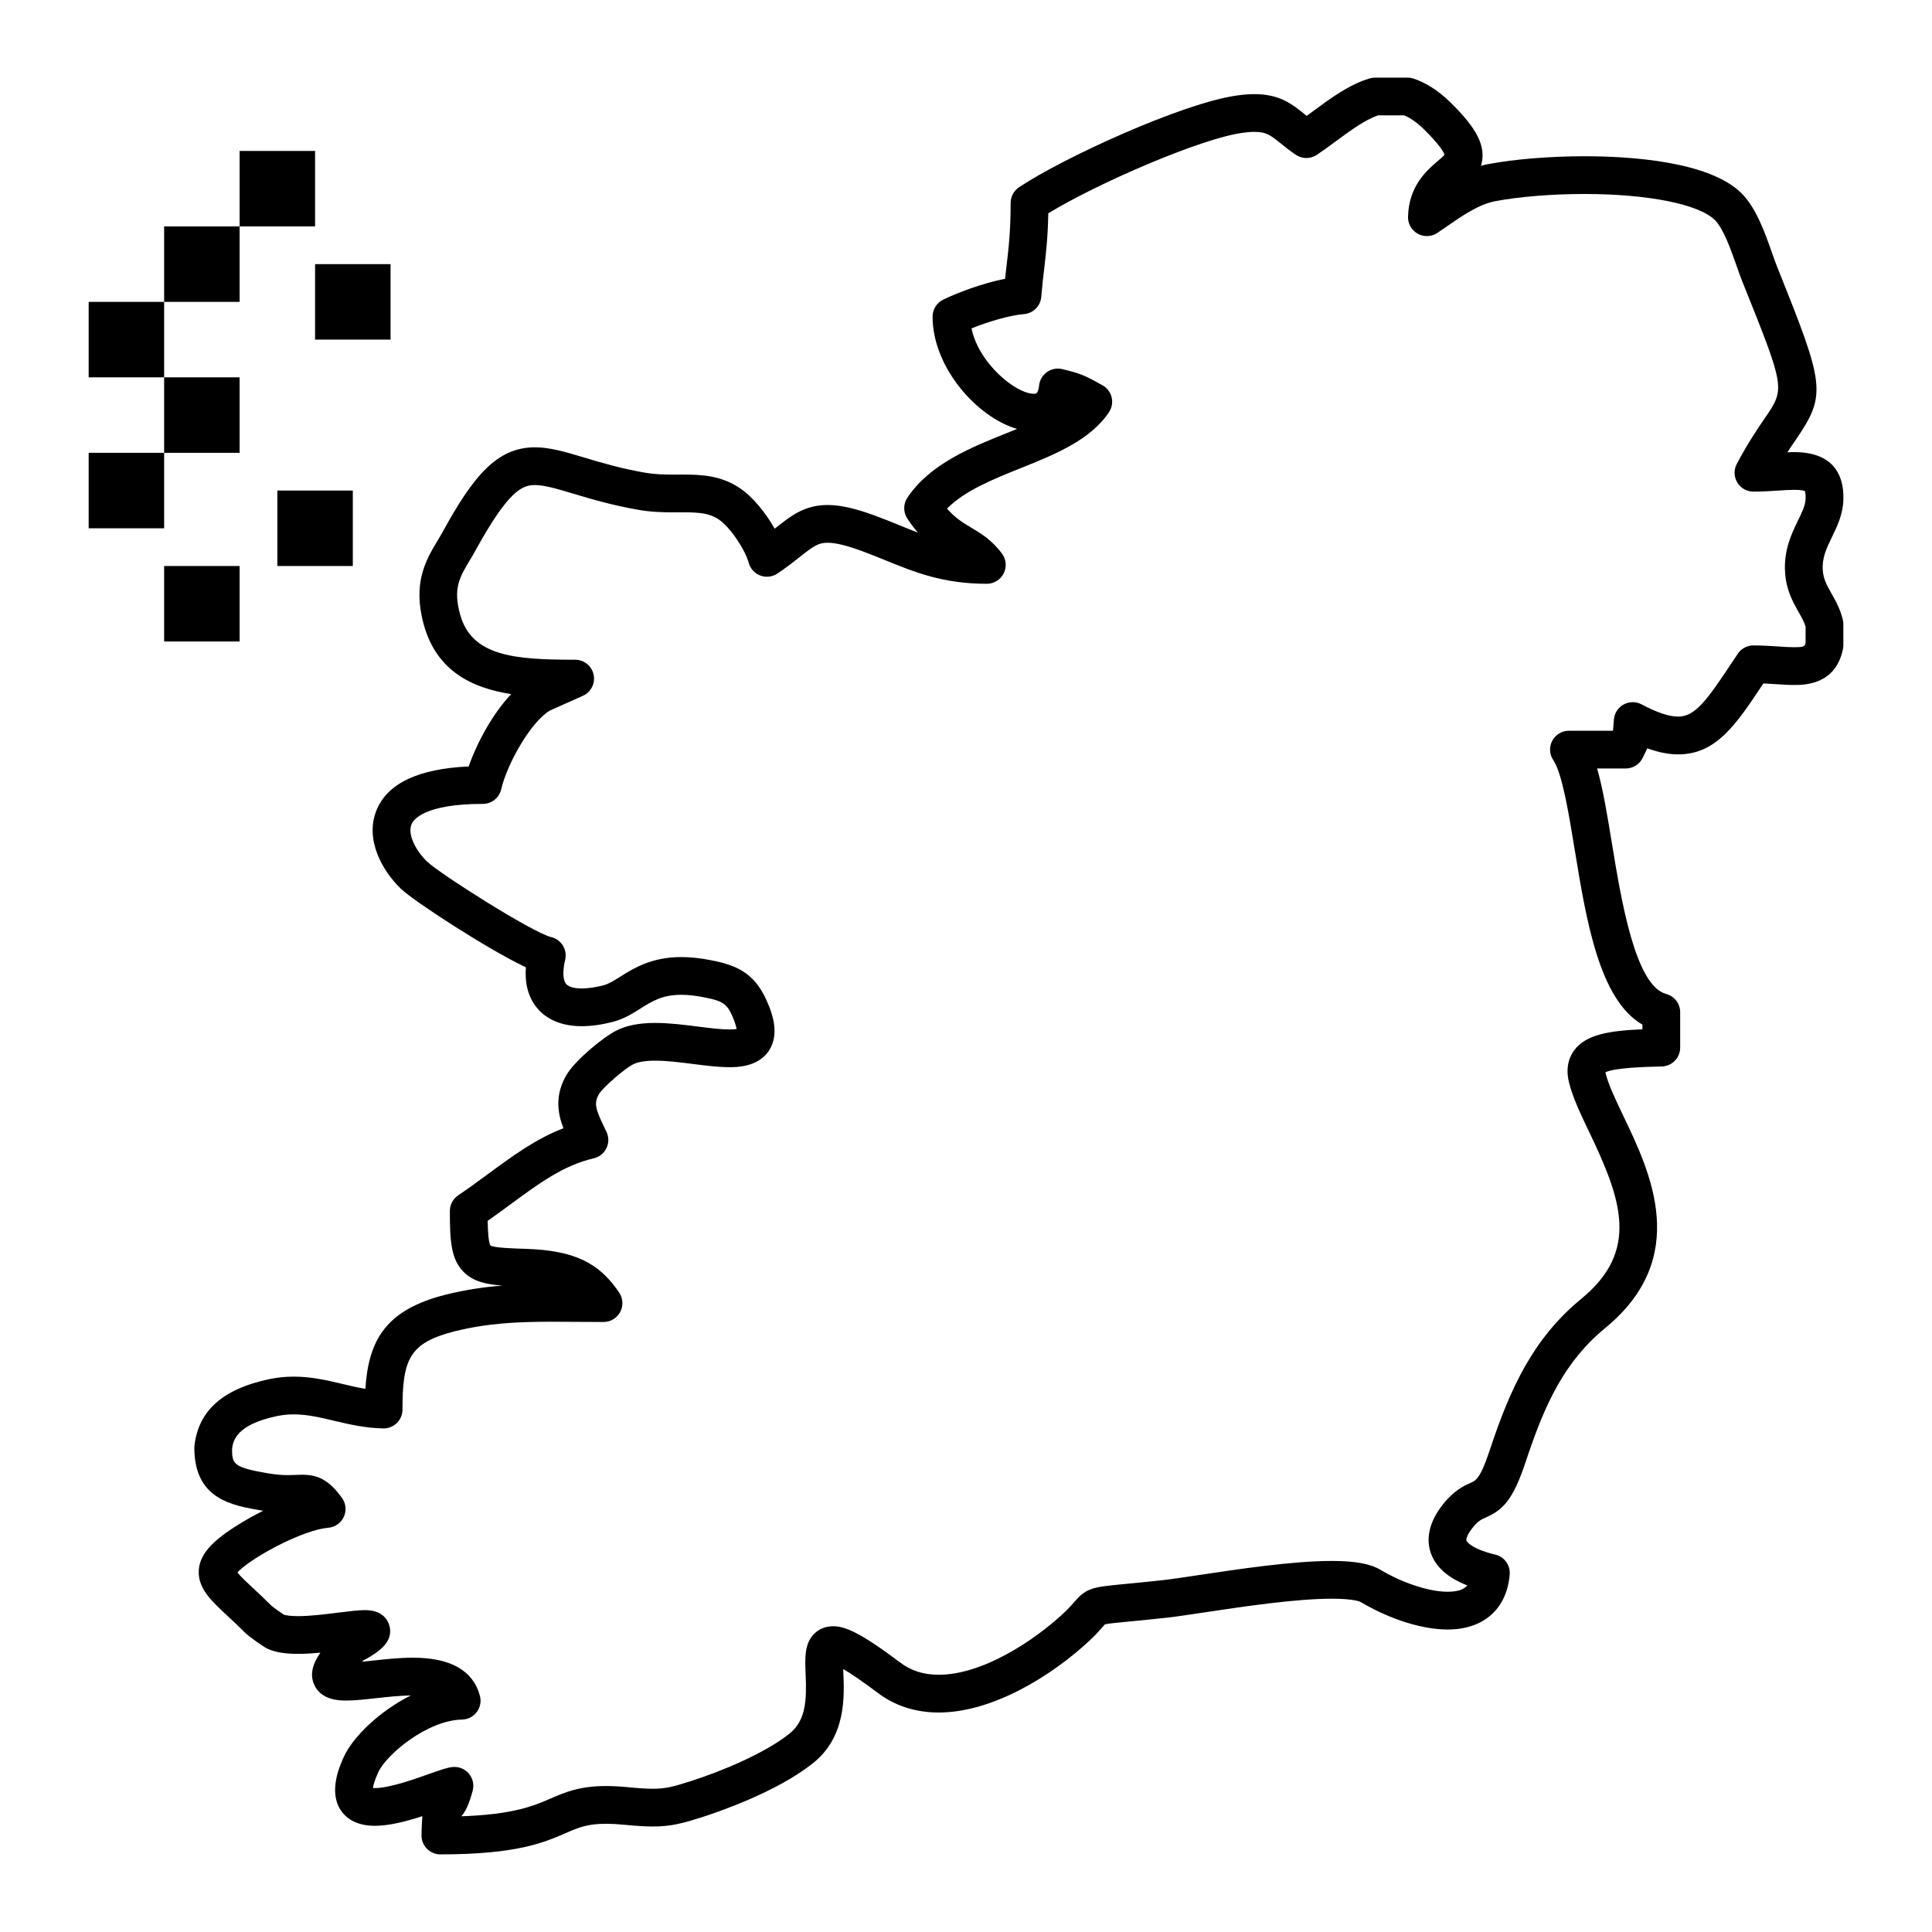
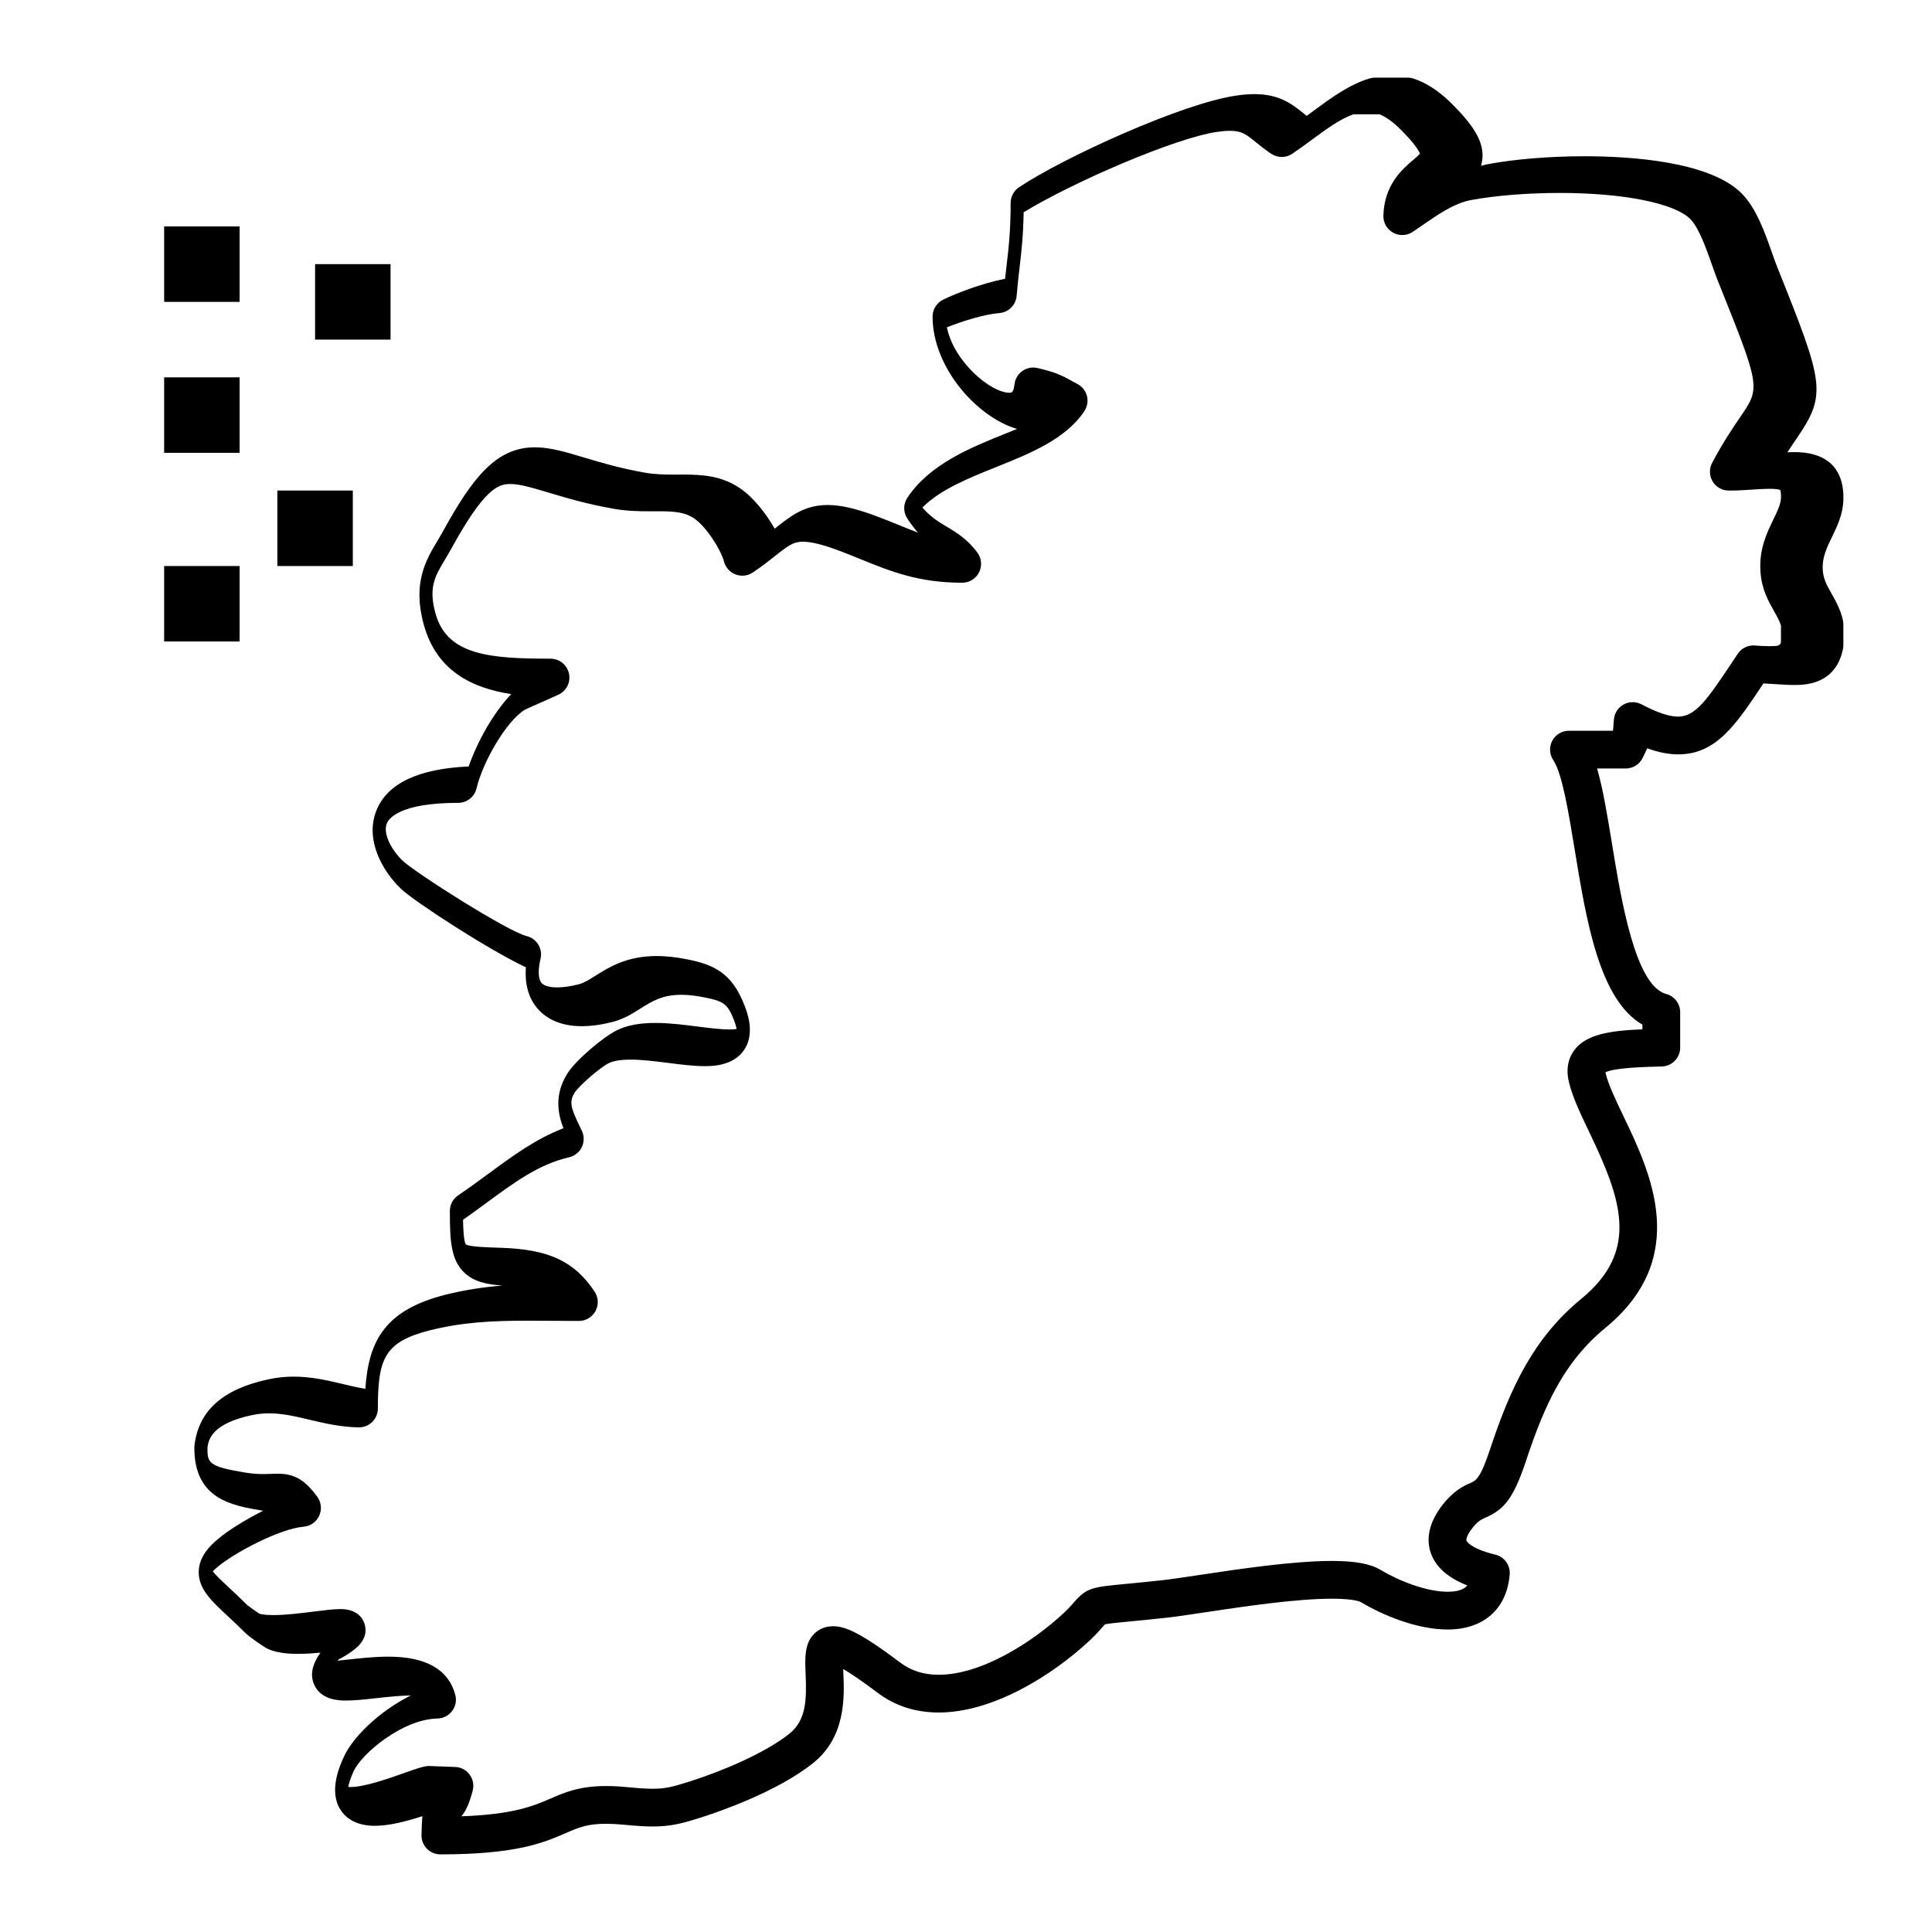
<svg xmlns="http://www.w3.org/2000/svg" height="512px" style="enable-background:new 0 0 512 512;" version="1.1" viewBox="0 0 512 512" width="512px" xml:space="preserve">
  <g id="_x38_74_x2C__world_x2C__map_x2C__ireland">
    <g>
      <g>
        <g>
          <g>
-             <path d="M116.702,491.429c-1.346,0-2.634-0.542-3.575-1.504c-0.941-0.962-1.454-2.263-1.424-3.607       c0.045-2.02,0.102-3.653,0.23-5.015c-4.152,1.348-8.727,2.557-12.586,2.557c-5.285,0-7.875-2.305-9.117-4.238       c-3.23-5.029-0.11-11.852,0.915-14.094c2.325-5.115,9.352-12.049,17.731-16.216c-3.014,0.044-6.346,0.412-9.307,0.739       c-2.859,0.315-5.559,0.613-7.795,0.613c-1.658,0-6.703,0-8.548-4.288c-1.22-2.834-0.223-5.661,1.68-8.401       c-1.999,0.189-4.008,0.319-5.919,0.319c-3.418,0-5.952-0.414-7.972-1.305c-1.186-0.525-5.098-3.337-6-4.24       c-1.69-1.7-3.271-3.17-4.666-4.466c-4.354-4.048-7.794-7.245-7.682-11.84c0.096-3.927,2.892-6.726,4.986-8.489       c2.666-2.265,7.159-5.12,12.097-7.587c-0.055-0.01-0.11-0.019-0.166-0.028c-8.047-1.334-18.083-2.997-18.083-16.66       c0-0.19,0.011-0.38,0.033-0.569c1.06-9.254,7.508-15.011,19.713-17.6c2.189-0.464,4.353-0.688,6.613-0.688       c4.702,0,8.886,0.991,12.933,1.949c2.045,0.485,4.028,0.954,6.034,1.29c0.851-12.949,5.383-20.93,21.259-24.954       c5.199-1.29,10.053-2.017,15.083-2.411c-4.382-0.322-7.623-1.073-10.088-3.409c-3.602-3.411-3.861-8.459-3.861-16.367       c0-1.666,0.83-3.223,2.212-4.151c2.722-1.827,5.369-3.775,7.929-5.66c6.462-4.757,12.639-9.303,19.951-12.112       c-1.566-4.099-2.307-8.83,0.835-14.156c2.341-3.952,9.911-10.122,13.248-11.759c2.656-1.334,6.02-1.992,10.243-1.992       c3.729,0,7.592,0.489,11.328,0.964c3.102,0.393,6.031,0.765,8.305,0.765c0.915,0,1.532-0.063,1.933-0.13       c-0.079-0.485-0.27-1.262-0.721-2.407c-1.633-4.194-2.667-4.976-7.914-5.983c-2.213-0.443-4.22-0.665-6.005-0.665       c-5.044,0-7.737,1.693-10.854,3.653c-2.133,1.341-4.339,2.729-7.194,3.491c-3.038,0.783-5.828,1.175-8.333,1.175       c-6.645,0-10.208-2.737-12.029-5.033c-2.176-2.745-3.109-6.288-2.792-10.567c-10.174-4.813-29.767-17.576-33.126-20.835       c-4.922-4.72-9.59-13.006-6.474-20.756c2.867-7.133,11.082-11.041,24.442-11.64c2.156-6.183,6.269-13.899,11.273-19.176       c-10.251-1.59-19.754-6.026-23.168-18.405c-3.064-11.032,0.609-17.176,3.562-22.112c0.472-0.79,0.951-1.588,1.409-2.421       c8-14.568,14.27-22.464,24.473-22.464c4.014,0,8.009,1.197,13.067,2.712c4.485,1.344,9.569,2.867,16.118,4.01       c2.674,0.469,5.265,0.509,7.483,0.509l2.652-0.008c4.875,0,10.04,0.272,14.883,3.527c3.514,2.313,6.957,6.604,9.34,10.819       c0.142-0.112,0.282-0.223,0.42-0.333c3.862-3.059,7.509-5.949,13.603-5.949c3.419,0,7.335,0.885,12.695,2.868       c2.267,0.84,4.365,1.693,6.395,2.518c1.672,0.68,3.267,1.329,4.841,1.926c-0.912-1.066-1.842-2.286-2.784-3.694       c-1.124-1.681-1.125-3.874-0.001-5.556c5.974-8.945,16.798-13.292,26.348-17.127c0.911-0.366,1.816-0.729,2.711-1.094       c-10.623-3.097-22.383-16.3-22.383-29.764c0-1.912,1.09-3.656,2.808-4.494c3.583-1.748,10.256-4.319,16.408-5.536       c0.134-1.256,0.273-2.444,0.41-3.613c0.547-4.662,1.063-9.064,1.063-16.483c0-1.668,0.832-3.226,2.218-4.154       c11.568-7.748,43.327-22.317,57.709-24.313c1.695-0.247,3.239-0.37,4.687-0.37c6.712,0,10.05,2.699,13.278,5.309       c0.186,0.15,0.373,0.301,0.563,0.454c0.614-0.447,1.236-0.906,1.873-1.374c4.634-3.414,9.426-6.943,14.793-8.548       c0.465-0.139,0.947-0.21,1.433-0.21h8.638c0.526,0,1.05,0.083,1.55,0.246c3.247,1.059,6.475,3.113,9.592,6.106       c6.337,6.182,8.854,10.396,8.719,14.576c-0.029,0.882-0.179,1.691-0.417,2.438c0.645-0.177,1.299-0.33,1.965-0.457       c7.047-1.32,16.332-2.076,25.488-2.076c11.89,0,33.111,1.281,41.644,9.861c3.856,3.856,6.182,10.456,8.05,15.758       c0.506,1.436,0.983,2.792,1.419,3.88c12.402,30.903,13.149,33.531,4.985,45.464c-0.714,1.044-1.495,2.186-2.338,3.48       c0.61-0.024,1.21-0.039,1.802-0.039c10.314,0,12.772,6.004,13.019,11.041c0.004,0.081,0.006,0.162,0.006,0.244v1.387       c0,0.072-0.002,0.144-0.005,0.215c-0.16,3.732-1.668,6.839-2.997,9.58c-1.44,2.97-2.685,5.535-2.449,8.831       c0.146,2.352,1.106,4.052,2.323,6.205c1.108,1.962,2.365,4.186,3.005,7.021c0.082,0.361,0.123,0.731,0.123,1.102v5.545       c0,0.336-0.034,0.671-0.101,1c-1.947,9.542-10.253,9.542-12.981,9.542c-1.548,0-3.165-0.107-4.877-0.221       c-1.055-0.07-2.129-0.142-3.229-0.191l-0.049,0.073c-7.23,10.873-12.454,18.729-22.54,18.729c-2.515,0-5.192-0.52-8.186-1.606       c-0.198,0.465-0.444,0.978-0.755,1.597l-0.479,0.96c-0.842,1.709-2.581,2.792-4.486,2.792h-7.581       c1.568,5.415,2.701,12.333,3.941,19.903c2.458,15,6.172,37.668,14.363,39.849c2.19,0.583,3.714,2.566,3.714,4.832v9.385       c0,2.716-2.168,4.935-4.883,4.999c-3.848,0.09-12.592,0.296-14.925,1.558c0.012,0.063,0.027,0.137,0.047,0.22       c0.729,3.038,2.676,7.101,4.735,11.401c7.141,14.91,17.932,37.441-4.824,56.124c-10.727,8.812-16,20.038-21.033,35.294       c-3.389,10.234-6.012,12.873-10.61,14.917c-1.337,0.594-2.22,0.986-3.838,3.148c-1.266,1.712-1.407,2.71-1.303,2.995       c0.213,0.58,1.996,2.376,7.615,3.698c2.41,0.567,4.043,2.813,3.839,5.279c-0.756,9.128-6.906,14.577-16.455,14.577       c-8.033,0-17.115-3.738-22.937-7.236c-0.159-0.096-1.715-0.928-7.708-0.928c-9.628,0-23.616,2.103-33.83,3.637       c-3.993,0.601-7.441,1.118-9.823,1.386c-4.341,0.475-7.687,0.795-10.129,1.029c-3.077,0.294-5.553,0.531-6.396,0.754       c-0.148,0.159-0.372,0.418-0.561,0.637c-0.715,0.827-1.794,2.076-3.582,3.738c-9.868,9.176-25.53,18.981-39.892,18.981       c-6.141,0-11.58-1.755-16.166-5.215c-4.462-3.357-7.326-5.247-9.146-6.31c0.012,0.324,0.026,0.642,0.039,0.937       c0.273,6.415,0.729,17.151-8.208,24.143c-9.619,7.594-25.018,12.838-29.507,14.264c-4.674,1.485-7.867,2.388-12.765,2.388       c-2.011,0-4.31-0.141-7.684-0.47c-1.755-0.169-3.304-0.251-4.727-0.251c-4.98,0-7.27,0.993-10.737,2.497       C144.092,488.315,136.912,491.429,116.702,491.429z M120.435,468.259c1.476,0,2.884,0.653,3.838,1.796       c1.038,1.244,1.409,2.915,0.995,4.482c-0.964,3.646-1.875,5.472-2.989,6.799c13.895-0.486,19.225-2.799,23.603-4.697       c3.767-1.633,7.661-3.322,14.716-3.322c1.745,0,3.606,0.098,5.69,0.297c3.002,0.294,5.073,0.424,6.72,0.424       c3.366,0,5.448-0.555,9.737-1.918c8.414-2.673,19.755-7.385,26.357-12.597c4.547-3.557,4.686-9.046,4.396-15.854       c-0.182-4.281-0.339-7.978,2.177-10.604c1.294-1.352,3.093-2.095,5.064-2.095c3.192,0,7.141,1.58,17.876,9.659       c2.856,2.155,6.174,3.201,10.148,3.201c11.476,0,24.995-8.783,33.083-16.305c1.388-1.29,2.184-2.212,2.824-2.952       c3.304-3.825,4.872-3.976,13.571-4.809c2.549-0.244,5.721-0.548,9.98-1.014c2.182-0.244,5.545-0.75,9.438-1.335       c10.525-1.582,24.94-3.748,35.316-3.748c6.101,0,10.187,0.749,12.86,2.356c4.809,2.891,12.174,5.808,17.784,5.808       c2.709,0,4.302-0.6,5.238-1.673c-5.061-1.972-8.29-4.798-9.625-8.438c-0.984-2.684-1.32-7.014,2.667-12.407       c3.198-4.272,5.967-5.504,7.8-6.318c1.457-0.647,2.608-1.159,5.177-8.916c5.437-16.48,11.63-29.573,24.182-39.884       c15.499-12.725,10.668-26.295,2.152-44.076c-2.296-4.793-4.463-9.319-5.439-13.387c-0.994-4.135,0.27-6.916,1.505-8.521       c3.131-4.069,9.21-5.065,17.979-5.437v-1.24c-11.427-6.582-14.873-27.609-17.945-46.362c-1.628-9.936-3.311-20.21-5.678-23.729       c-1.031-1.533-1.134-3.51-0.265-5.141c0.868-1.631,2.565-2.65,4.413-2.65h11.679c0.036-0.389,0.076-0.9,0.117-1.427       l0.124-1.556c0.139-1.675,1.108-3.168,2.583-3.975c1.474-0.806,3.255-0.819,4.74-0.032c4.126,2.185,7.299,3.247,9.699,3.247       c4.536,0,7.635-4.374,14.213-14.266l1.585-2.379c0.928-1.387,2.487-2.22,4.156-2.22c2.368,0,4.578,0.147,6.527,0.277       c1.541,0.103,2.997,0.199,4.213,0.199c2.497,0,2.853-0.156,3.082-1.077v-4.378c-0.365-1.235-1.053-2.451-1.835-3.834       c-1.474-2.609-3.309-5.857-3.594-10.458c-0.424-5.918,1.713-10.322,3.43-13.861c1.018-2.099,1.899-3.917,1.999-5.557v-1.124       c-0.04-0.644-0.141-0.969-0.191-1.097c-0.21-0.095-0.917-0.324-2.833-0.324c-1.288,0-2.806,0.099-4.412,0.204       c-1.932,0.126-4.12,0.269-6.386,0.269c-1.754,0-3.38-0.919-4.284-2.422c-0.904-1.503-0.955-3.371-0.133-4.92       c2.968-5.595,5.586-9.423,7.498-12.218c5.34-7.806,5.34-7.806-6.016-36.099c-0.515-1.288-1.026-2.739-1.567-4.276       c-1.451-4.119-3.438-9.76-5.698-12.02c-4.187-4.209-17.749-6.922-34.563-6.922c-8.566,0-17.18,0.693-23.634,1.902       c-4.391,0.834-8.715,3.828-12.896,6.722c-0.84,0.582-1.662,1.15-2.465,1.688c-1.552,1.041-3.557,1.127-5.192,0.228       c-1.638-0.9-2.637-2.639-2.589-4.507c0.206-8.2,5.008-12.308,7.877-14.762c0.625-0.534,1.444-1.235,1.807-1.665       c-0.224-0.645-1.216-2.608-5.617-6.902c-1.75-1.68-3.459-2.874-5.071-3.538h-6.966c-3.509,1.231-7.194,3.945-11.083,6.81       c-1.653,1.218-3.362,2.477-5.097,3.644c-1.688,1.135-3.894,1.134-5.581,0c-1.586-1.067-2.855-2.093-3.976-2.999       c-2.699-2.182-3.815-3.085-6.991-3.085c-0.945,0-2.049,0.091-3.277,0.271c-11.058,1.534-38.497,13.433-51.359,21.319       c-0.114,6.424-0.618,10.723-1.107,14.896c-0.263,2.239-0.534,4.554-0.752,7.231c-0.198,2.444-2.139,4.383-4.583,4.58       c-3.786,0.304-9.475,2.003-13.899,3.783c1.912,9.309,11.777,17.328,16.517,17.328c0.592,0,1.151,0,1.396-2.221       c0.156-1.424,0.916-2.712,2.087-3.539c1.172-0.827,2.642-1.108,4.034-0.78c4.782,1.132,6.146,1.805,9.388,3.585l1.228,0.67       c1.237,0.67,2.135,1.831,2.473,3.197c0.337,1.366,0.083,2.811-0.699,3.98c-4.967,7.419-14.312,11.172-23.349,14.801       c-7.325,2.942-14.863,5.969-19.568,10.736c2.229,2.556,4.282,3.78,6.425,5.058c2.57,1.532,5.483,3.269,8.158,6.905       c1.117,1.519,1.284,3.537,0.434,5.22c-0.852,1.682-2.576,2.743-4.462,2.743c-11.569,0-19.008-3.024-26.883-6.226       c-1.958-0.796-3.983-1.619-6.101-2.404c-4.083-1.511-7.101-2.246-9.223-2.246c-2.486,0-3.841,0.973-7.393,3.787       c-1.644,1.302-3.506,2.777-5.903,4.379c-1.338,0.896-3.027,1.09-4.534,0.524c-1.507-0.565-2.651-1.822-3.071-3.376       c-0.908-3.357-4.857-9.457-8-11.526c-2.338-1.571-4.977-1.854-9.345-1.854l-2.652,0.008c-2.833,0-5.91-0.08-9.206-0.658       c-7.128-1.244-12.749-2.928-17.265-4.281c-4.273-1.28-7.648-2.292-10.197-2.292c-3.278,0-6.946,1.321-15.708,17.278       c-0.518,0.942-1.057,1.846-1.591,2.739c-2.666,4.457-4.426,7.401-2.507,14.312c3.063,11.104,14.566,11.961,30.481,11.961       c2.359,0,4.397,1.649,4.89,3.957c0.492,2.308-0.695,4.645-2.849,5.608l-8.808,3.938c-5.006,3.054-11.207,13.918-12.841,20.852       c-0.532,2.257-2.547,3.853-4.867,3.853c-15.516,0-18.399,4.172-18.913,5.45c-1.104,2.748,1.308,7.115,4.138,9.829       c3.275,3.177,27.964,18.843,32.894,20.021c2.678,0.64,4.334,3.324,3.706,6.004c-0.701,2.989-0.623,5.308,0.213,6.364       c0.858,1.083,2.995,1.244,4.192,1.244c1.664,0,3.613-0.285,5.794-0.848c1.352-0.361,2.701-1.21,4.41-2.284       c3.481-2.189,8.25-5.188,16.177-5.188c2.445,0,5.114,0.287,7.933,0.853c7.393,1.42,12.04,3.781,15.299,12.152       c0.723,1.839,2.938,7.477-0.081,11.907c-2.912,4.273-8.581,4.273-10.444,4.273c-2.905,0-6.139-0.41-9.563-0.845       c-3.427-0.435-6.972-0.884-10.069-0.884c-2.592,0-4.542,0.318-5.796,0.948c-2.293,1.126-8.042,6.128-9.086,7.893       c-1.426,2.416-0.96,3.962,1.488,9.015l0.479,0.991c0.657,1.369,0.656,2.963-0.003,4.331c-0.659,1.368-1.904,2.363-3.384,2.704       c-7.973,1.834-14.494,6.634-22.045,12.191c-1.958,1.44-3.964,2.918-6.051,4.378c0.045,2.577,0.202,5.771,0.746,6.516       c0.886,0.642,5.822,0.793,9.426,0.903c12.631,0.432,19.318,3.575,24.69,11.601c1.027,1.533,1.125,3.508,0.256,5.137       c-0.869,1.628-2.565,2.645-4.411,2.645c-2.549,0-4.978-0.02-7.316-0.037c-2.144-0.018-4.209-0.033-6.219-0.033       c-9.671,0-17.375,0.424-25.892,2.536c-12.032,3.051-13.853,7.393-13.853,20.741c0,1.344-0.541,2.631-1.5,3.57       c-0.959,0.94-2.266,1.453-3.6,1.429c-4.859-0.098-9.037-1.087-13.077-2.044c-3.648-0.864-7.094-1.681-10.627-1.681       c-1.556,0-3.041,0.154-4.54,0.472c-10.636,2.256-11.546,6.446-11.819,8.677c0.005,3.945,0.229,4.931,9.735,6.507       c1.806,0.306,3.419,0.446,5.097,0.446c0.781,0,1.468-0.028,2.086-0.054c0.628-0.025,1.199-0.047,1.729-0.047       c4.391,0,7.229,1.661,10.472,6.128c1.061,1.461,1.251,3.38,0.499,5.021c-0.752,1.641-2.331,2.749-4.129,2.898       c-6.28,0.524-18.337,6.861-22.879,10.719c-0.59,0.497-0.962,0.87-1.192,1.13c0.781,1.025,2.67,2.781,4.239,4.24       c1.44,1.339,3.07,2.854,4.859,4.649c0.538,0.451,2.469,1.822,3.21,2.299c0.417,0.139,1.486,0.387,3.76,0.387       c3.254,0,7.206-0.495,10.691-0.933c2.828-0.354,5.271-0.661,7.047-0.661c4.536,0,5.975,2.491,6.429,3.977       c1.258,4.114-2.542,6.678-3.973,7.643c-1.414,0.949-2.229,1.385-2.84,1.669c-0.091,0.091-0.216,0.218-0.387,0.394       c0.808-0.082,1.654-0.176,2.517-0.271c3.408-0.376,7.271-0.803,10.983-0.803c9.96,0,15.924,3.396,17.727,10.097       c0.4,1.485,0.093,3.072-0.831,4.302c-0.924,1.23-2.363,1.967-3.901,1.996c-9.241,0.179-20.08,9.296-22.206,13.974       c-0.975,2.132-1.303,3.446-1.407,4.167c0.144,0.01,0.313,0.017,0.509,0.017c3.817,0,10.145-2.246,14.332-3.732       c3.303-1.173,4.954-1.742,6.362-1.853C120.172,468.264,120.304,468.259,120.435,468.259z" />
+             <path d="M116.702,491.429c-1.346,0-2.634-0.542-3.575-1.504c-0.941-0.962-1.454-2.263-1.424-3.607       c0.045-2.02,0.102-3.653,0.23-5.015c-4.152,1.348-8.727,2.557-12.586,2.557c-5.285,0-7.875-2.305-9.117-4.238       c-3.23-5.029-0.11-11.852,0.915-14.094c2.325-5.115,9.352-12.049,17.731-16.216c-3.014,0.044-6.346,0.412-9.307,0.739       c-2.859,0.315-5.559,0.613-7.795,0.613c-1.658,0-6.703,0-8.548-4.288c-1.22-2.834-0.223-5.661,1.68-8.401       c-1.999,0.189-4.008,0.319-5.919,0.319c-3.418,0-5.952-0.414-7.972-1.305c-1.186-0.525-5.098-3.337-6-4.24       c-1.69-1.7-3.271-3.17-4.666-4.466c-4.354-4.048-7.794-7.245-7.682-11.84c0.096-3.927,2.892-6.726,4.986-8.489       c2.666-2.265,7.159-5.12,12.097-7.587c-0.055-0.01-0.11-0.019-0.166-0.028c-8.047-1.334-18.083-2.997-18.083-16.66       c0-0.19,0.011-0.38,0.033-0.569c1.06-9.254,7.508-15.011,19.713-17.6c2.189-0.464,4.353-0.688,6.613-0.688       c4.702,0,8.886,0.991,12.933,1.949c2.045,0.485,4.028,0.954,6.034,1.29c0.851-12.949,5.383-20.93,21.259-24.954       c5.199-1.29,10.053-2.017,15.083-2.411c-4.382-0.322-7.623-1.073-10.088-3.409c-3.602-3.411-3.861-8.459-3.861-16.367       c0-1.666,0.83-3.223,2.212-4.151c2.722-1.827,5.369-3.775,7.929-5.66c6.462-4.757,12.639-9.303,19.951-12.112       c-1.566-4.099-2.307-8.83,0.835-14.156c2.341-3.952,9.911-10.122,13.248-11.759c2.656-1.334,6.02-1.992,10.243-1.992       c3.729,0,7.592,0.489,11.328,0.964c3.102,0.393,6.031,0.765,8.305,0.765c0.915,0,1.532-0.063,1.933-0.13       c-0.079-0.485-0.27-1.262-0.721-2.407c-1.633-4.194-2.667-4.976-7.914-5.983c-2.213-0.443-4.22-0.665-6.005-0.665       c-5.044,0-7.737,1.693-10.854,3.653c-2.133,1.341-4.339,2.729-7.194,3.491c-3.038,0.783-5.828,1.175-8.333,1.175       c-6.645,0-10.208-2.737-12.029-5.033c-2.176-2.745-3.109-6.288-2.792-10.567c-10.174-4.813-29.767-17.576-33.126-20.835       c-4.922-4.72-9.59-13.006-6.474-20.756c2.867-7.133,11.082-11.041,24.442-11.64c2.156-6.183,6.269-13.899,11.273-19.176       c-10.251-1.59-19.754-6.026-23.168-18.405c-3.064-11.032,0.609-17.176,3.562-22.112c0.472-0.79,0.951-1.588,1.409-2.421       c8-14.568,14.27-22.464,24.473-22.464c4.014,0,8.009,1.197,13.067,2.712c4.485,1.344,9.569,2.867,16.118,4.01       c2.674,0.469,5.265,0.509,7.483,0.509l2.652-0.008c4.875,0,10.04,0.272,14.883,3.527c3.514,2.313,6.957,6.604,9.34,10.819       c0.142-0.112,0.282-0.223,0.42-0.333c3.862-3.059,7.509-5.949,13.603-5.949c3.419,0,7.335,0.885,12.695,2.868       c2.267,0.84,4.365,1.693,6.395,2.518c1.672,0.68,3.267,1.329,4.841,1.926c-0.912-1.066-1.842-2.286-2.784-3.694       c-1.124-1.681-1.125-3.874-0.001-5.556c5.974-8.945,16.798-13.292,26.348-17.127c0.911-0.366,1.816-0.729,2.711-1.094       c-10.623-3.097-22.383-16.3-22.383-29.764c0-1.912,1.09-3.656,2.808-4.494c3.583-1.748,10.256-4.319,16.408-5.536       c0.134-1.256,0.273-2.444,0.41-3.613c0.547-4.662,1.063-9.064,1.063-16.483c0-1.668,0.832-3.226,2.218-4.154       c11.568-7.748,43.327-22.317,57.709-24.313c1.695-0.247,3.239-0.37,4.687-0.37c6.712,0,10.05,2.699,13.278,5.309       c0.186,0.15,0.373,0.301,0.563,0.454c0.614-0.447,1.236-0.906,1.873-1.374c4.634-3.414,9.426-6.943,14.793-8.548       c0.465-0.139,0.947-0.21,1.433-0.21h8.638c0.526,0,1.05,0.083,1.55,0.246c3.247,1.059,6.475,3.113,9.592,6.106       c6.337,6.182,8.854,10.396,8.719,14.576c-0.029,0.882-0.179,1.691-0.417,2.438c0.645-0.177,1.299-0.33,1.965-0.457       c7.047-1.32,16.332-2.076,25.488-2.076c11.89,0,33.111,1.281,41.644,9.861c3.856,3.856,6.182,10.456,8.05,15.758       c0.506,1.436,0.983,2.792,1.419,3.88c12.402,30.903,13.149,33.531,4.985,45.464c-0.714,1.044-1.495,2.186-2.338,3.48       c0.61-0.024,1.21-0.039,1.802-0.039c10.314,0,12.772,6.004,13.019,11.041c0.004,0.081,0.006,0.162,0.006,0.244v1.387       c0,0.072-0.002,0.144-0.005,0.215c-0.16,3.732-1.668,6.839-2.997,9.58c-1.44,2.97-2.685,5.535-2.449,8.831       c0.146,2.352,1.106,4.052,2.323,6.205c1.108,1.962,2.365,4.186,3.005,7.021c0.082,0.361,0.123,0.731,0.123,1.102v5.545       c0,0.336-0.034,0.671-0.101,1c-1.947,9.542-10.253,9.542-12.981,9.542c-1.548,0-3.165-0.107-4.877-0.221       c-1.055-0.07-2.129-0.142-3.229-0.191l-0.049,0.073c-7.23,10.873-12.454,18.729-22.54,18.729c-2.515,0-5.192-0.52-8.186-1.606       c-0.198,0.465-0.444,0.978-0.755,1.597l-0.479,0.96c-0.842,1.709-2.581,2.792-4.486,2.792h-7.581       c1.568,5.415,2.701,12.333,3.941,19.903c2.458,15,6.172,37.668,14.363,39.849c2.19,0.583,3.714,2.566,3.714,4.832v9.385       c0,2.716-2.168,4.935-4.883,4.999c-3.848,0.09-12.592,0.296-14.925,1.558c0.012,0.063,0.027,0.137,0.047,0.22       c0.729,3.038,2.676,7.101,4.735,11.401c7.141,14.91,17.932,37.441-4.824,56.124c-10.727,8.812-16,20.038-21.033,35.294       c-3.389,10.234-6.012,12.873-10.61,14.917c-1.337,0.594-2.22,0.986-3.838,3.148c-1.266,1.712-1.407,2.71-1.303,2.995       c0.213,0.58,1.996,2.376,7.615,3.698c2.41,0.567,4.043,2.813,3.839,5.279c-0.756,9.128-6.906,14.577-16.455,14.577       c-8.033,0-17.115-3.738-22.937-7.236c-0.159-0.096-1.715-0.928-7.708-0.928c-9.628,0-23.616,2.103-33.83,3.637       c-3.993,0.601-7.441,1.118-9.823,1.386c-4.341,0.475-7.687,0.795-10.129,1.029c-3.077,0.294-5.553,0.531-6.396,0.754       c-0.148,0.159-0.372,0.418-0.561,0.637c-0.715,0.827-1.794,2.076-3.582,3.738c-9.868,9.176-25.53,18.981-39.892,18.981       c-6.141,0-11.58-1.755-16.166-5.215c-4.462-3.357-7.326-5.247-9.146-6.31c0.012,0.324,0.026,0.642,0.039,0.937       c0.273,6.415,0.729,17.151-8.208,24.143c-9.619,7.594-25.018,12.838-29.507,14.264c-4.674,1.485-7.867,2.388-12.765,2.388       c-2.011,0-4.31-0.141-7.684-0.47c-1.755-0.169-3.304-0.251-4.727-0.251c-4.98,0-7.27,0.993-10.737,2.497       C144.092,488.315,136.912,491.429,116.702,491.429z M120.435,468.259c1.476,0,2.884,0.653,3.838,1.796       c1.038,1.244,1.409,2.915,0.995,4.482c-0.964,3.646-1.875,5.472-2.989,6.799c13.895-0.486,19.225-2.799,23.603-4.697       c3.767-1.633,7.661-3.322,14.716-3.322c1.745,0,3.606,0.098,5.69,0.297c3.002,0.294,5.073,0.424,6.72,0.424       c3.366,0,5.448-0.555,9.737-1.918c8.414-2.673,19.755-7.385,26.357-12.597c4.547-3.557,4.686-9.046,4.396-15.854       c-0.182-4.281-0.339-7.978,2.177-10.604c1.294-1.352,3.093-2.095,5.064-2.095c3.192,0,7.141,1.58,17.876,9.659       c2.856,2.155,6.174,3.201,10.148,3.201c11.476,0,24.995-8.783,33.083-16.305c1.388-1.29,2.184-2.212,2.824-2.952       c3.304-3.825,4.872-3.976,13.571-4.809c2.549-0.244,5.721-0.548,9.98-1.014c2.182-0.244,5.545-0.75,9.438-1.335       c10.525-1.582,24.94-3.748,35.316-3.748c6.101,0,10.187,0.749,12.86,2.356c4.809,2.891,12.174,5.808,17.784,5.808       c2.709,0,4.302-0.6,5.238-1.673c-5.061-1.972-8.29-4.798-9.625-8.438c-0.984-2.684-1.32-7.014,2.667-12.407       c3.198-4.272,5.967-5.504,7.8-6.318c1.457-0.647,2.608-1.159,5.177-8.916c5.437-16.48,11.63-29.573,24.182-39.884       c15.499-12.725,10.668-26.295,2.152-44.076c-2.296-4.793-4.463-9.319-5.439-13.387c-0.994-4.135,0.27-6.916,1.505-8.521       c3.131-4.069,9.21-5.065,17.979-5.437v-1.24c-11.427-6.582-14.873-27.609-17.945-46.362c-1.628-9.936-3.311-20.21-5.678-23.729       c-1.031-1.533-1.134-3.51-0.265-5.141c0.868-1.631,2.565-2.65,4.413-2.65h11.679c0.036-0.389,0.076-0.9,0.117-1.427       l0.124-1.556c0.139-1.675,1.108-3.168,2.583-3.975c1.474-0.806,3.255-0.819,4.74-0.032c4.126,2.185,7.299,3.247,9.699,3.247       c4.536,0,7.635-4.374,14.213-14.266l1.585-2.379c0.928-1.387,2.487-2.22,4.156-2.22c1.541,0.103,2.997,0.199,4.213,0.199c2.497,0,2.853-0.156,3.082-1.077v-4.378c-0.365-1.235-1.053-2.451-1.835-3.834       c-1.474-2.609-3.309-5.857-3.594-10.458c-0.424-5.918,1.713-10.322,3.43-13.861c1.018-2.099,1.899-3.917,1.999-5.557v-1.124       c-0.04-0.644-0.141-0.969-0.191-1.097c-0.21-0.095-0.917-0.324-2.833-0.324c-1.288,0-2.806,0.099-4.412,0.204       c-1.932,0.126-4.12,0.269-6.386,0.269c-1.754,0-3.38-0.919-4.284-2.422c-0.904-1.503-0.955-3.371-0.133-4.92       c2.968-5.595,5.586-9.423,7.498-12.218c5.34-7.806,5.34-7.806-6.016-36.099c-0.515-1.288-1.026-2.739-1.567-4.276       c-1.451-4.119-3.438-9.76-5.698-12.02c-4.187-4.209-17.749-6.922-34.563-6.922c-8.566,0-17.18,0.693-23.634,1.902       c-4.391,0.834-8.715,3.828-12.896,6.722c-0.84,0.582-1.662,1.15-2.465,1.688c-1.552,1.041-3.557,1.127-5.192,0.228       c-1.638-0.9-2.637-2.639-2.589-4.507c0.206-8.2,5.008-12.308,7.877-14.762c0.625-0.534,1.444-1.235,1.807-1.665       c-0.224-0.645-1.216-2.608-5.617-6.902c-1.75-1.68-3.459-2.874-5.071-3.538h-6.966c-3.509,1.231-7.194,3.945-11.083,6.81       c-1.653,1.218-3.362,2.477-5.097,3.644c-1.688,1.135-3.894,1.134-5.581,0c-1.586-1.067-2.855-2.093-3.976-2.999       c-2.699-2.182-3.815-3.085-6.991-3.085c-0.945,0-2.049,0.091-3.277,0.271c-11.058,1.534-38.497,13.433-51.359,21.319       c-0.114,6.424-0.618,10.723-1.107,14.896c-0.263,2.239-0.534,4.554-0.752,7.231c-0.198,2.444-2.139,4.383-4.583,4.58       c-3.786,0.304-9.475,2.003-13.899,3.783c1.912,9.309,11.777,17.328,16.517,17.328c0.592,0,1.151,0,1.396-2.221       c0.156-1.424,0.916-2.712,2.087-3.539c1.172-0.827,2.642-1.108,4.034-0.78c4.782,1.132,6.146,1.805,9.388,3.585l1.228,0.67       c1.237,0.67,2.135,1.831,2.473,3.197c0.337,1.366,0.083,2.811-0.699,3.98c-4.967,7.419-14.312,11.172-23.349,14.801       c-7.325,2.942-14.863,5.969-19.568,10.736c2.229,2.556,4.282,3.78,6.425,5.058c2.57,1.532,5.483,3.269,8.158,6.905       c1.117,1.519,1.284,3.537,0.434,5.22c-0.852,1.682-2.576,2.743-4.462,2.743c-11.569,0-19.008-3.024-26.883-6.226       c-1.958-0.796-3.983-1.619-6.101-2.404c-4.083-1.511-7.101-2.246-9.223-2.246c-2.486,0-3.841,0.973-7.393,3.787       c-1.644,1.302-3.506,2.777-5.903,4.379c-1.338,0.896-3.027,1.09-4.534,0.524c-1.507-0.565-2.651-1.822-3.071-3.376       c-0.908-3.357-4.857-9.457-8-11.526c-2.338-1.571-4.977-1.854-9.345-1.854l-2.652,0.008c-2.833,0-5.91-0.08-9.206-0.658       c-7.128-1.244-12.749-2.928-17.265-4.281c-4.273-1.28-7.648-2.292-10.197-2.292c-3.278,0-6.946,1.321-15.708,17.278       c-0.518,0.942-1.057,1.846-1.591,2.739c-2.666,4.457-4.426,7.401-2.507,14.312c3.063,11.104,14.566,11.961,30.481,11.961       c2.359,0,4.397,1.649,4.89,3.957c0.492,2.308-0.695,4.645-2.849,5.608l-8.808,3.938c-5.006,3.054-11.207,13.918-12.841,20.852       c-0.532,2.257-2.547,3.853-4.867,3.853c-15.516,0-18.399,4.172-18.913,5.45c-1.104,2.748,1.308,7.115,4.138,9.829       c3.275,3.177,27.964,18.843,32.894,20.021c2.678,0.64,4.334,3.324,3.706,6.004c-0.701,2.989-0.623,5.308,0.213,6.364       c0.858,1.083,2.995,1.244,4.192,1.244c1.664,0,3.613-0.285,5.794-0.848c1.352-0.361,2.701-1.21,4.41-2.284       c3.481-2.189,8.25-5.188,16.177-5.188c2.445,0,5.114,0.287,7.933,0.853c7.393,1.42,12.04,3.781,15.299,12.152       c0.723,1.839,2.938,7.477-0.081,11.907c-2.912,4.273-8.581,4.273-10.444,4.273c-2.905,0-6.139-0.41-9.563-0.845       c-3.427-0.435-6.972-0.884-10.069-0.884c-2.592,0-4.542,0.318-5.796,0.948c-2.293,1.126-8.042,6.128-9.086,7.893       c-1.426,2.416-0.96,3.962,1.488,9.015l0.479,0.991c0.657,1.369,0.656,2.963-0.003,4.331c-0.659,1.368-1.904,2.363-3.384,2.704       c-7.973,1.834-14.494,6.634-22.045,12.191c-1.958,1.44-3.964,2.918-6.051,4.378c0.045,2.577,0.202,5.771,0.746,6.516       c0.886,0.642,5.822,0.793,9.426,0.903c12.631,0.432,19.318,3.575,24.69,11.601c1.027,1.533,1.125,3.508,0.256,5.137       c-0.869,1.628-2.565,2.645-4.411,2.645c-2.549,0-4.978-0.02-7.316-0.037c-2.144-0.018-4.209-0.033-6.219-0.033       c-9.671,0-17.375,0.424-25.892,2.536c-12.032,3.051-13.853,7.393-13.853,20.741c0,1.344-0.541,2.631-1.5,3.57       c-0.959,0.94-2.266,1.453-3.6,1.429c-4.859-0.098-9.037-1.087-13.077-2.044c-3.648-0.864-7.094-1.681-10.627-1.681       c-1.556,0-3.041,0.154-4.54,0.472c-10.636,2.256-11.546,6.446-11.819,8.677c0.005,3.945,0.229,4.931,9.735,6.507       c1.806,0.306,3.419,0.446,5.097,0.446c0.781,0,1.468-0.028,2.086-0.054c0.628-0.025,1.199-0.047,1.729-0.047       c4.391,0,7.229,1.661,10.472,6.128c1.061,1.461,1.251,3.38,0.499,5.021c-0.752,1.641-2.331,2.749-4.129,2.898       c-6.28,0.524-18.337,6.861-22.879,10.719c-0.59,0.497-0.962,0.87-1.192,1.13c0.781,1.025,2.67,2.781,4.239,4.24       c1.44,1.339,3.07,2.854,4.859,4.649c0.538,0.451,2.469,1.822,3.21,2.299c0.417,0.139,1.486,0.387,3.76,0.387       c3.254,0,7.206-0.495,10.691-0.933c2.828-0.354,5.271-0.661,7.047-0.661c4.536,0,5.975,2.491,6.429,3.977       c1.258,4.114-2.542,6.678-3.973,7.643c-1.414,0.949-2.229,1.385-2.84,1.669c-0.091,0.091-0.216,0.218-0.387,0.394       c0.808-0.082,1.654-0.176,2.517-0.271c3.408-0.376,7.271-0.803,10.983-0.803c9.96,0,15.924,3.396,17.727,10.097       c0.4,1.485,0.093,3.072-0.831,4.302c-0.924,1.23-2.363,1.967-3.901,1.996c-9.241,0.179-20.08,9.296-22.206,13.974       c-0.975,2.132-1.303,3.446-1.407,4.167c0.144,0.01,0.313,0.017,0.509,0.017c3.817,0,10.145-2.246,14.332-3.732       c3.303-1.173,4.954-1.742,6.362-1.853C120.172,468.264,120.304,468.259,120.435,468.259z" />
          </g>
        </g>
      </g>
-       <rect height="20" width="20" x="23.5" y="120" />
      <rect height="20" width="20" x="43.5" y="100" />
      <rect height="20" width="20" x="83.5" y="70" />
-       <rect height="19.999" width="20" x="63.5" y="40.001" />
-       <rect height="20" width="20" x="23.5" y="80" />
      <rect height="20" width="20" x="73.5" y="130" />
      <rect height="20" width="20" x="43.5" y="150" />
      <rect height="20" width="20" x="43.5" y="60" />
    </g>
  </g>
  <g id="Layer_1" />
</svg>